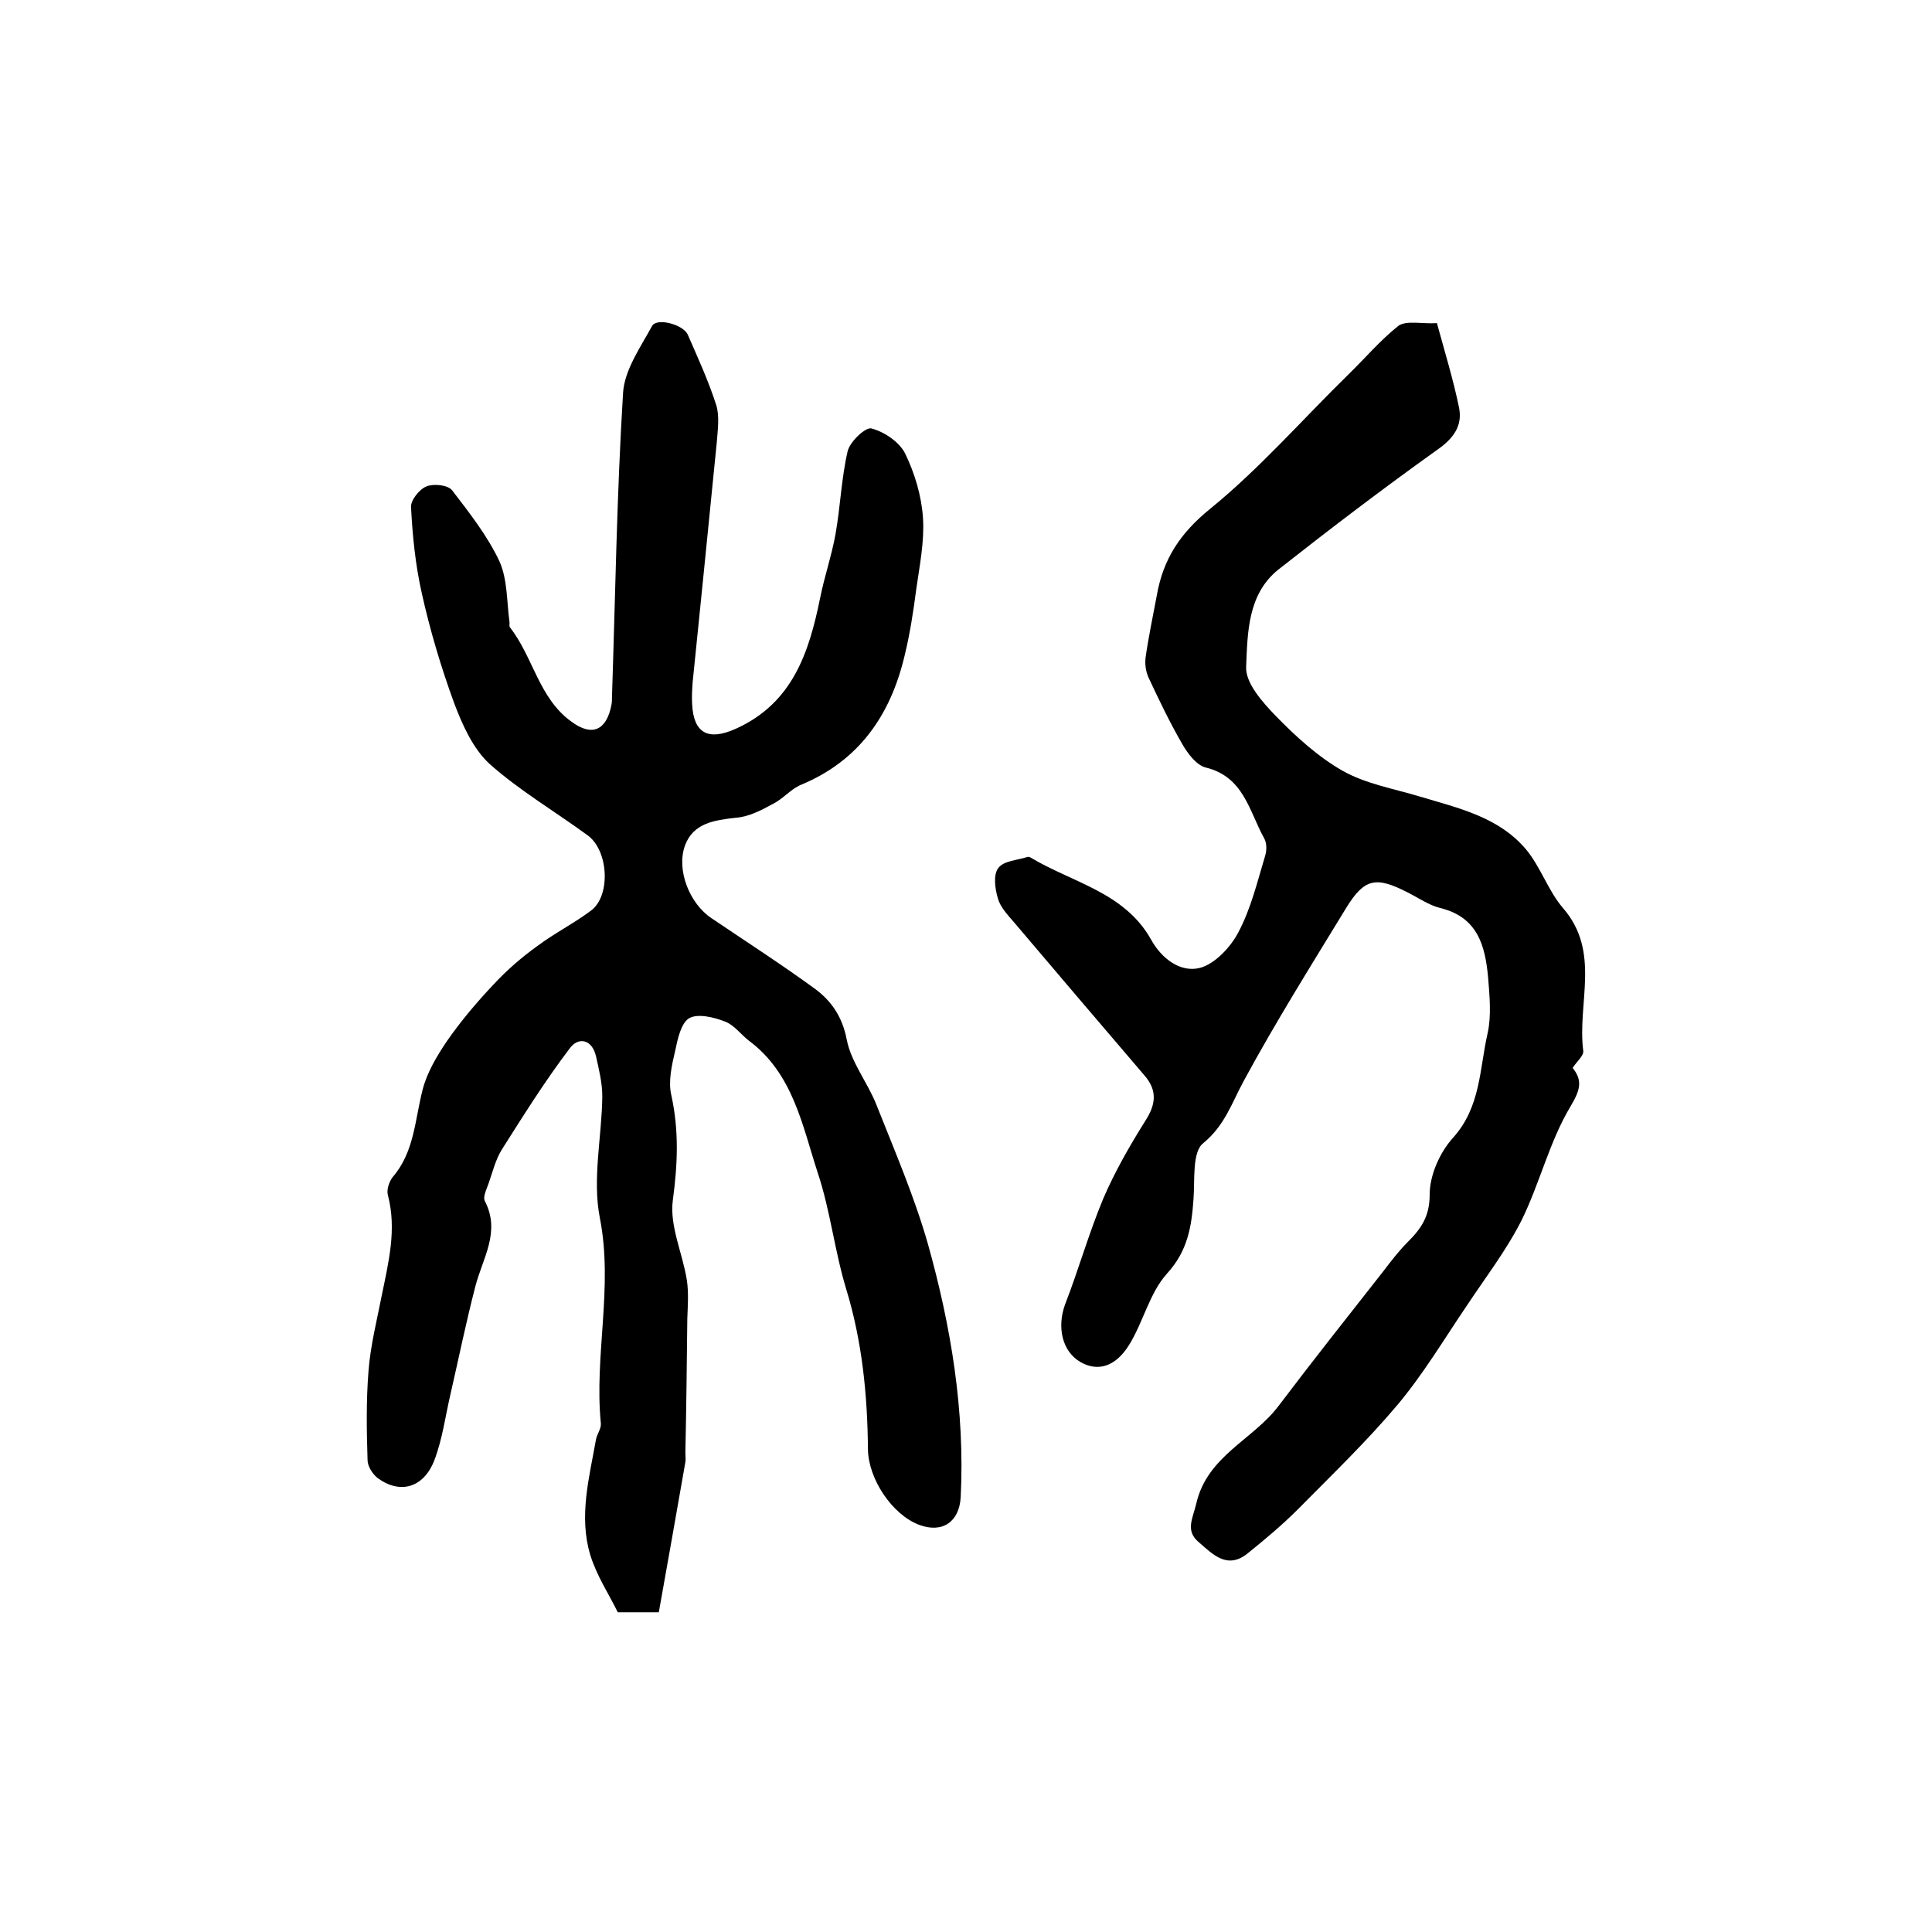
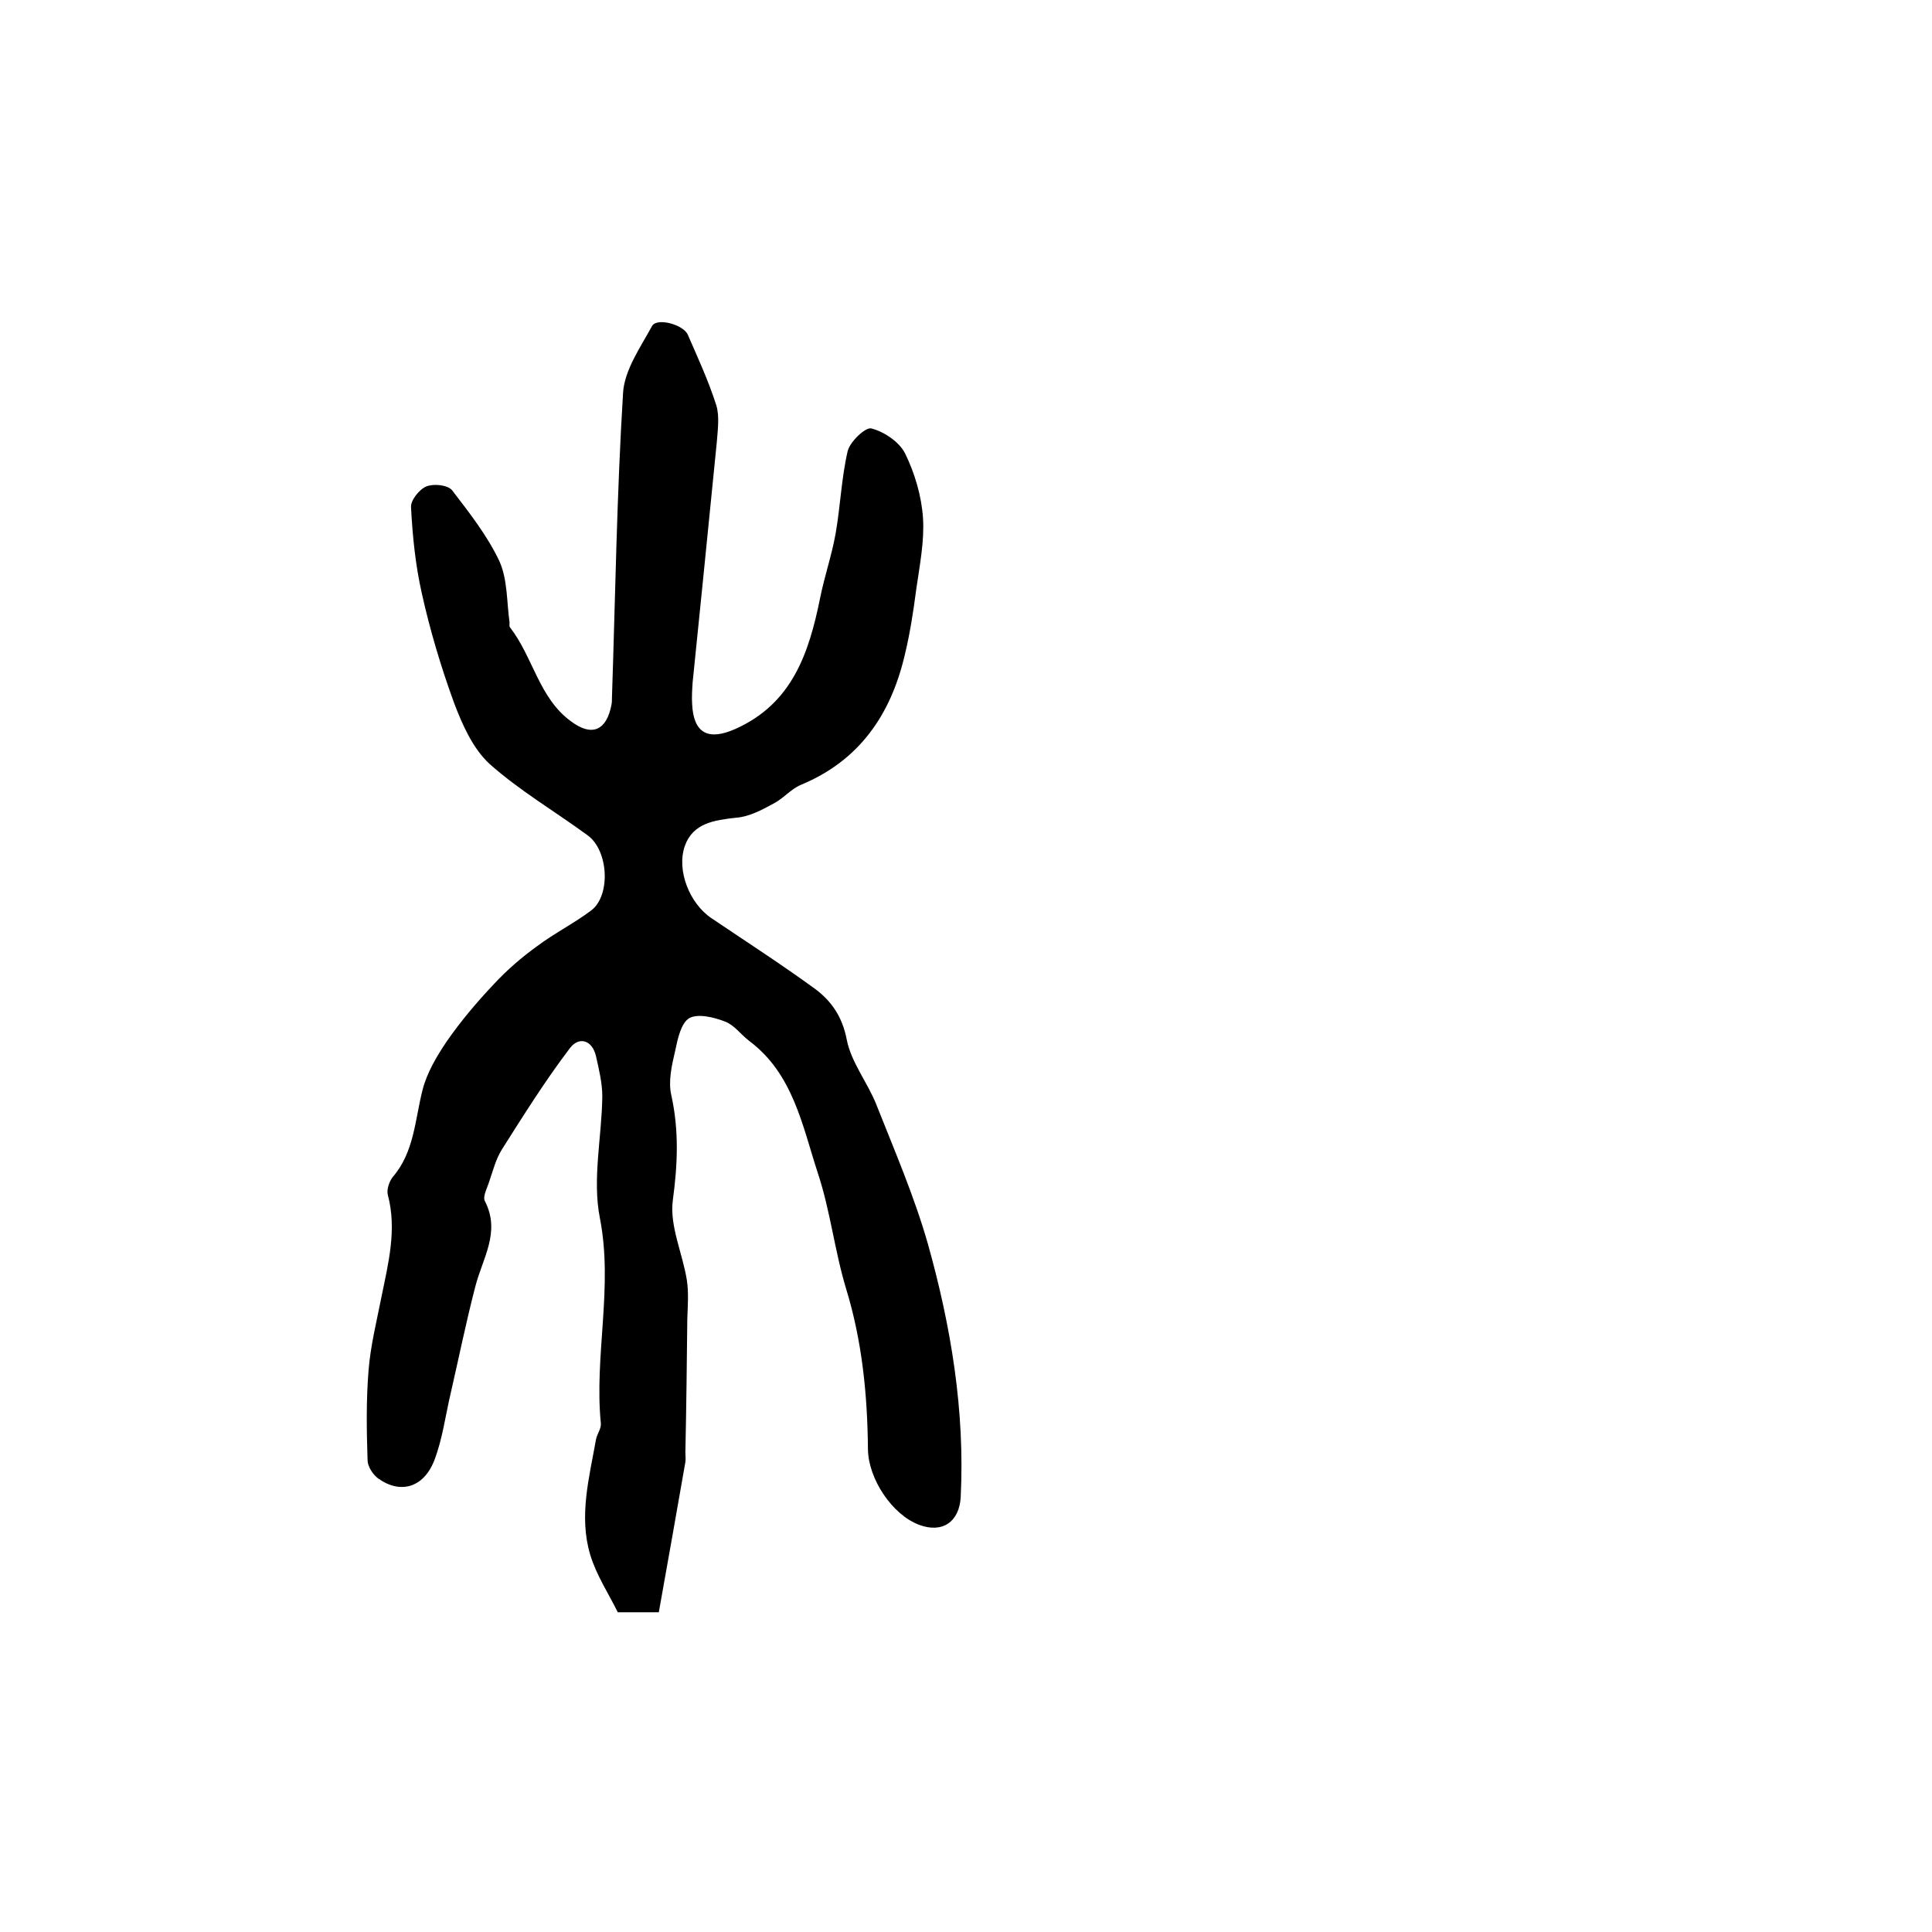
<svg xmlns="http://www.w3.org/2000/svg" version="1.1" id="图层_1" x="0px" y="0px" viewBox="0 0 400 400" style="enable-background:new 0 0 400 400;" xml:space="preserve">
  <style type="text/css">
	.st0{fill:#FFFFFF;}
</style>
  <g>
    <path d="M136.4,333.8c-2.9,0-5.3,0-8.5,0c-1.8-3.7-4.4-7.6-5.7-11.9c-2.4-8-0.2-16,1.2-23.9c0.2-1.1,1.1-2.2,1-3.3   c-1.4-14.1,2.6-28.2-0.2-42.5c-1.6-8.1,0.4-16.8,0.5-25.2c0-2.8-0.7-5.6-1.3-8.3c-0.8-3.5-3.6-4.1-5.4-1.7   c-5.1,6.7-9.6,13.9-14.1,21c-1.3,2.1-1.9,4.6-2.7,6.9c-0.4,1.2-1.3,2.9-0.8,3.8c3.3,6.4-0.5,11.8-2,17.7   c-1.9,7.3-3.4,14.7-5.1,22.1c-1.1,4.7-1.7,9.5-3.4,13.9c-2.2,5.6-7,7-11.6,3.7c-1.1-0.8-2.2-2.5-2.2-3.8   c-0.2-6.2-0.3-12.3,0.2-18.5c0.4-5.2,1.7-10.3,2.7-15.4c1.4-6.9,3.2-13.8,1.3-21c-0.3-1.1,0.3-2.8,1-3.7c4.5-5.2,4.6-11.9,6.2-18.1   c0.9-3.5,2.9-6.9,5-10c2.9-4.2,6.3-8.2,9.8-11.9c2.7-2.9,5.7-5.5,8.9-7.8c3.6-2.7,7.6-4.7,11.2-7.4c4.1-3.1,3.6-12.5-0.8-15.6   c-6.7-4.9-14-9.2-20.2-14.7c-3.5-3.2-5.7-8.2-7.4-12.7c-2.7-7.4-5-15.1-6.7-22.8c-1.3-5.8-1.9-11.8-2.2-17.7   c-0.1-1.4,1.7-3.7,3.2-4.3c1.5-0.6,4.4-0.3,5.3,0.8c3.6,4.7,7.3,9.4,9.8,14.7c1.7,3.8,1.5,8.4,2.1,12.7c0,0.3-0.1,0.8,0.1,1   c4.8,6.2,6,14.7,12.7,19.5c4.3,3.2,7.3,1.8,8.3-3.5c0.1-0.5,0.1-1,0.1-1.5c0.7-21,1-42.1,2.3-63.1c0.3-4.7,3.6-9.4,6-13.8   c1-1.8,6.5-0.3,7.4,1.8c2.1,4.8,4.3,9.6,5.9,14.6c0.7,2.3,0.3,5.1,0.1,7.7c-0.9,9.3-1.9,18.7-2.8,28c-0.7,7.2-1.5,14.5-2.2,21.7   c-0.1,1.5-0.2,3-0.1,4.5c0.3,6.1,3.4,7.6,9,5.1c11.8-5.3,15.2-15.8,17.5-27.1c0.9-4.5,2.4-8.8,3.2-13.3c1-5.7,1.2-11.5,2.5-17.1   c0.5-2,3.7-5,4.9-4.7c2.7,0.7,5.8,2.8,7,5.2c2,4.1,3.4,8.8,3.7,13.4c0.3,4.8-0.7,9.8-1.4,14.7c-0.6,4.6-1.3,9.2-2.4,13.7   c-2.9,12.3-9.4,21.8-21.5,26.8c-2.1,0.9-3.7,2.9-5.7,3.9c-2.4,1.3-5,2.7-7.7,2.9c-4.5,0.5-8.9,1.1-10.6,5.8c-1.8,5.1,1,12,5.5,15   c7.1,4.8,14.4,9.5,21.4,14.6c3.4,2.5,5.7,5.8,6.6,10.5c0.9,4.7,4.3,8.9,6.1,13.4c3.8,9.6,7.9,19.1,10.7,28.9   c4.8,17.1,7.7,34.6,6.8,52.5c-0.3,5.1-3.8,7.5-8.6,5.7c-5.6-2.1-10.5-9.5-10.6-15.6c-0.1-11.3-1.2-22.4-4.5-33.2   c-2.4-7.9-3.3-16.3-5.9-24.1c-3.2-9.8-5.1-20.5-14.2-27.3c-1.7-1.3-3.1-3.3-5-4c-2.3-0.9-5.6-1.7-7.4-0.7c-1.7,1-2.4,4.3-2.9,6.7   c-0.7,3-1.5,6.4-0.8,9.3c1.6,7.3,1.3,14.3,0.3,21.7c-0.7,5.3,2,10.9,2.9,16.5c0.4,2.6,0.2,5.3,0.1,8c-0.1,9.2-0.2,18.4-0.4,27.7   c0,0.7,0.1,1.3,0,2C140.1,312.9,138.3,323.3,136.4,333.8z" />
-     <path d="M297.5,66.9c1.6,5.9,3.4,11.7,4.6,17.6c0.7,3.7-1.2,6.3-4.5,8.6c-11.2,8-22.1,16.3-32.9,24.8c-6.4,5.1-6.4,13.1-6.7,20.1   c-0.2,3.4,3.4,7.4,6.2,10.3c4.1,4.2,8.7,8.4,13.8,11.3c4.8,2.7,10.6,3.7,15.9,5.3c8,2.4,16.3,4.2,22,10.9c3.1,3.7,4.6,8.6,7.7,12.2   c7.9,9.1,2.9,19.7,4.2,29.6c0.1,1-1.3,2.1-2.2,3.5c2,2.5,1.7,4.4-0.4,7.9c-4.4,7.3-6.4,16-10.2,23.7c-3.2,6.3-7.6,12-11.5,17.9   c-4.6,6.8-8.9,14-14.2,20.3c-6.4,7.6-13.6,14.5-20.6,21.6c-3.3,3.3-6.9,6.3-10.5,9.2c-4.2,3.3-7.2,0-10-2.4c-2.9-2.4-1.2-5-0.5-8.1   c2.3-9.8,11.7-13.1,17-20.1c7.1-9.4,14.4-18.6,21.7-27.9c1.6-2.1,3.2-4.2,5.1-6.1c2.8-2.8,4.5-5.3,4.5-9.8c0-4,2.1-8.7,4.8-11.7   c5.8-6.4,5.5-14.3,7.2-21.7c0.8-3.6,0.4-7.7,0.1-11.5c-0.6-6.5-2.1-12.5-9.9-14.4c-2.4-0.6-4.5-2.1-6.7-3.2c-6.6-3.4-9-3-12.8,3.2   c-7.2,11.8-14.6,23.6-21.2,35.8c-2.5,4.6-3.9,9.2-8.4,12.9c-2.3,1.8-1.7,7.6-2,11.6c-0.4,5.7-1.2,10.7-5.5,15.4   c-3.6,4-4.9,10-7.8,14.7c-2.9,4.7-6.6,5.6-10.1,3.6c-3.8-2.2-4.9-7.2-3.2-11.9c2.8-7.2,4.9-14.7,7.9-21.9c2.4-5.6,5.5-11,8.7-16.1   c2.2-3.4,2.6-6.3-0.2-9.5c-9-10.5-18-21.1-27-31.7c-1.3-1.5-2.8-3.1-3.3-4.9c-0.6-2-1-4.9,0.1-6.3c1.1-1.5,4-1.6,6.1-2.3   c0.1,0,0.3,0,0.5,0.1c8.6,5.2,19.5,7.2,25,17c2.2,4,6.1,6.9,10.1,5.9c3.1-0.8,6.4-4.3,8-7.4c2.6-4.9,3.9-10.4,5.5-15.7   c0.4-1.2,0.4-2.8-0.2-3.8c-3.1-5.6-4.2-12.7-12.1-14.6c-1.9-0.5-3.7-2.9-4.8-4.8c-2.6-4.5-4.8-9.1-7-13.8c-0.6-1.3-0.8-2.9-0.6-4.3   c0.6-4.2,1.5-8.4,2.3-12.7c1.3-7.5,4.8-12.9,11.1-18c10.2-8.3,19-18.4,28.5-27.7c3.5-3.4,6.7-7.2,10.5-10.2   C291.4,66.3,294.4,67.1,297.5,66.9z" />
  </g>
</svg>